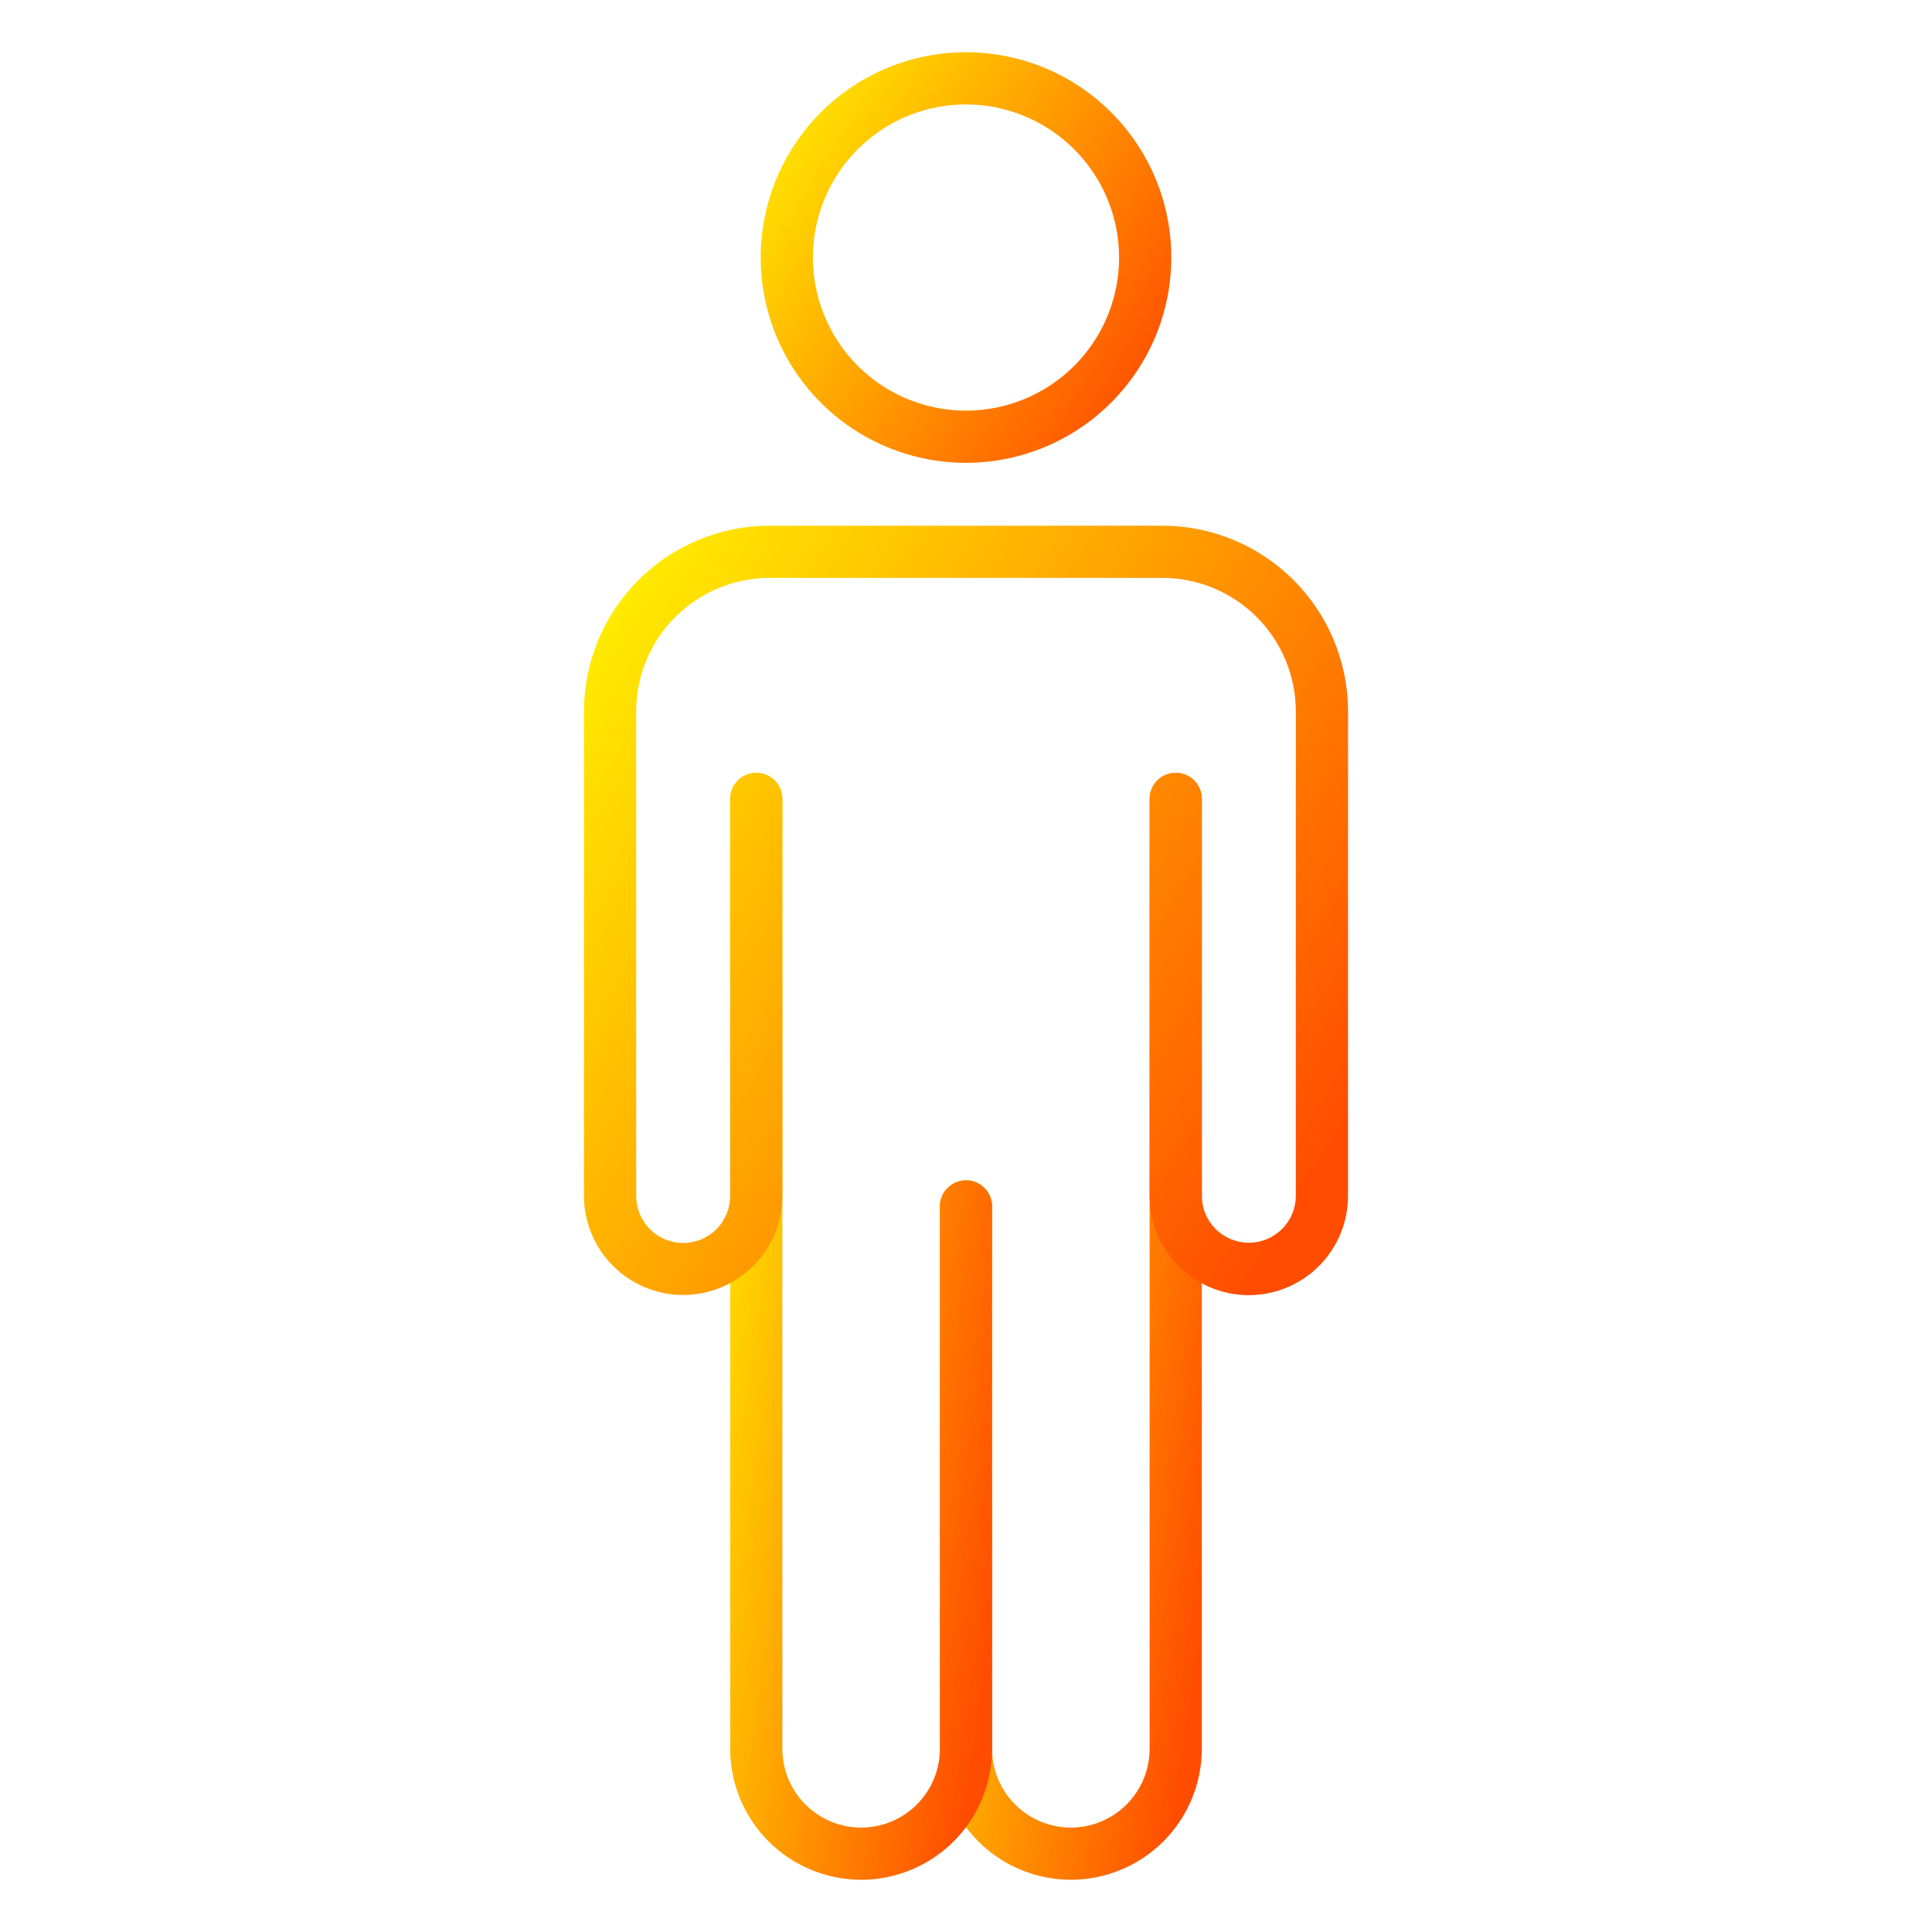
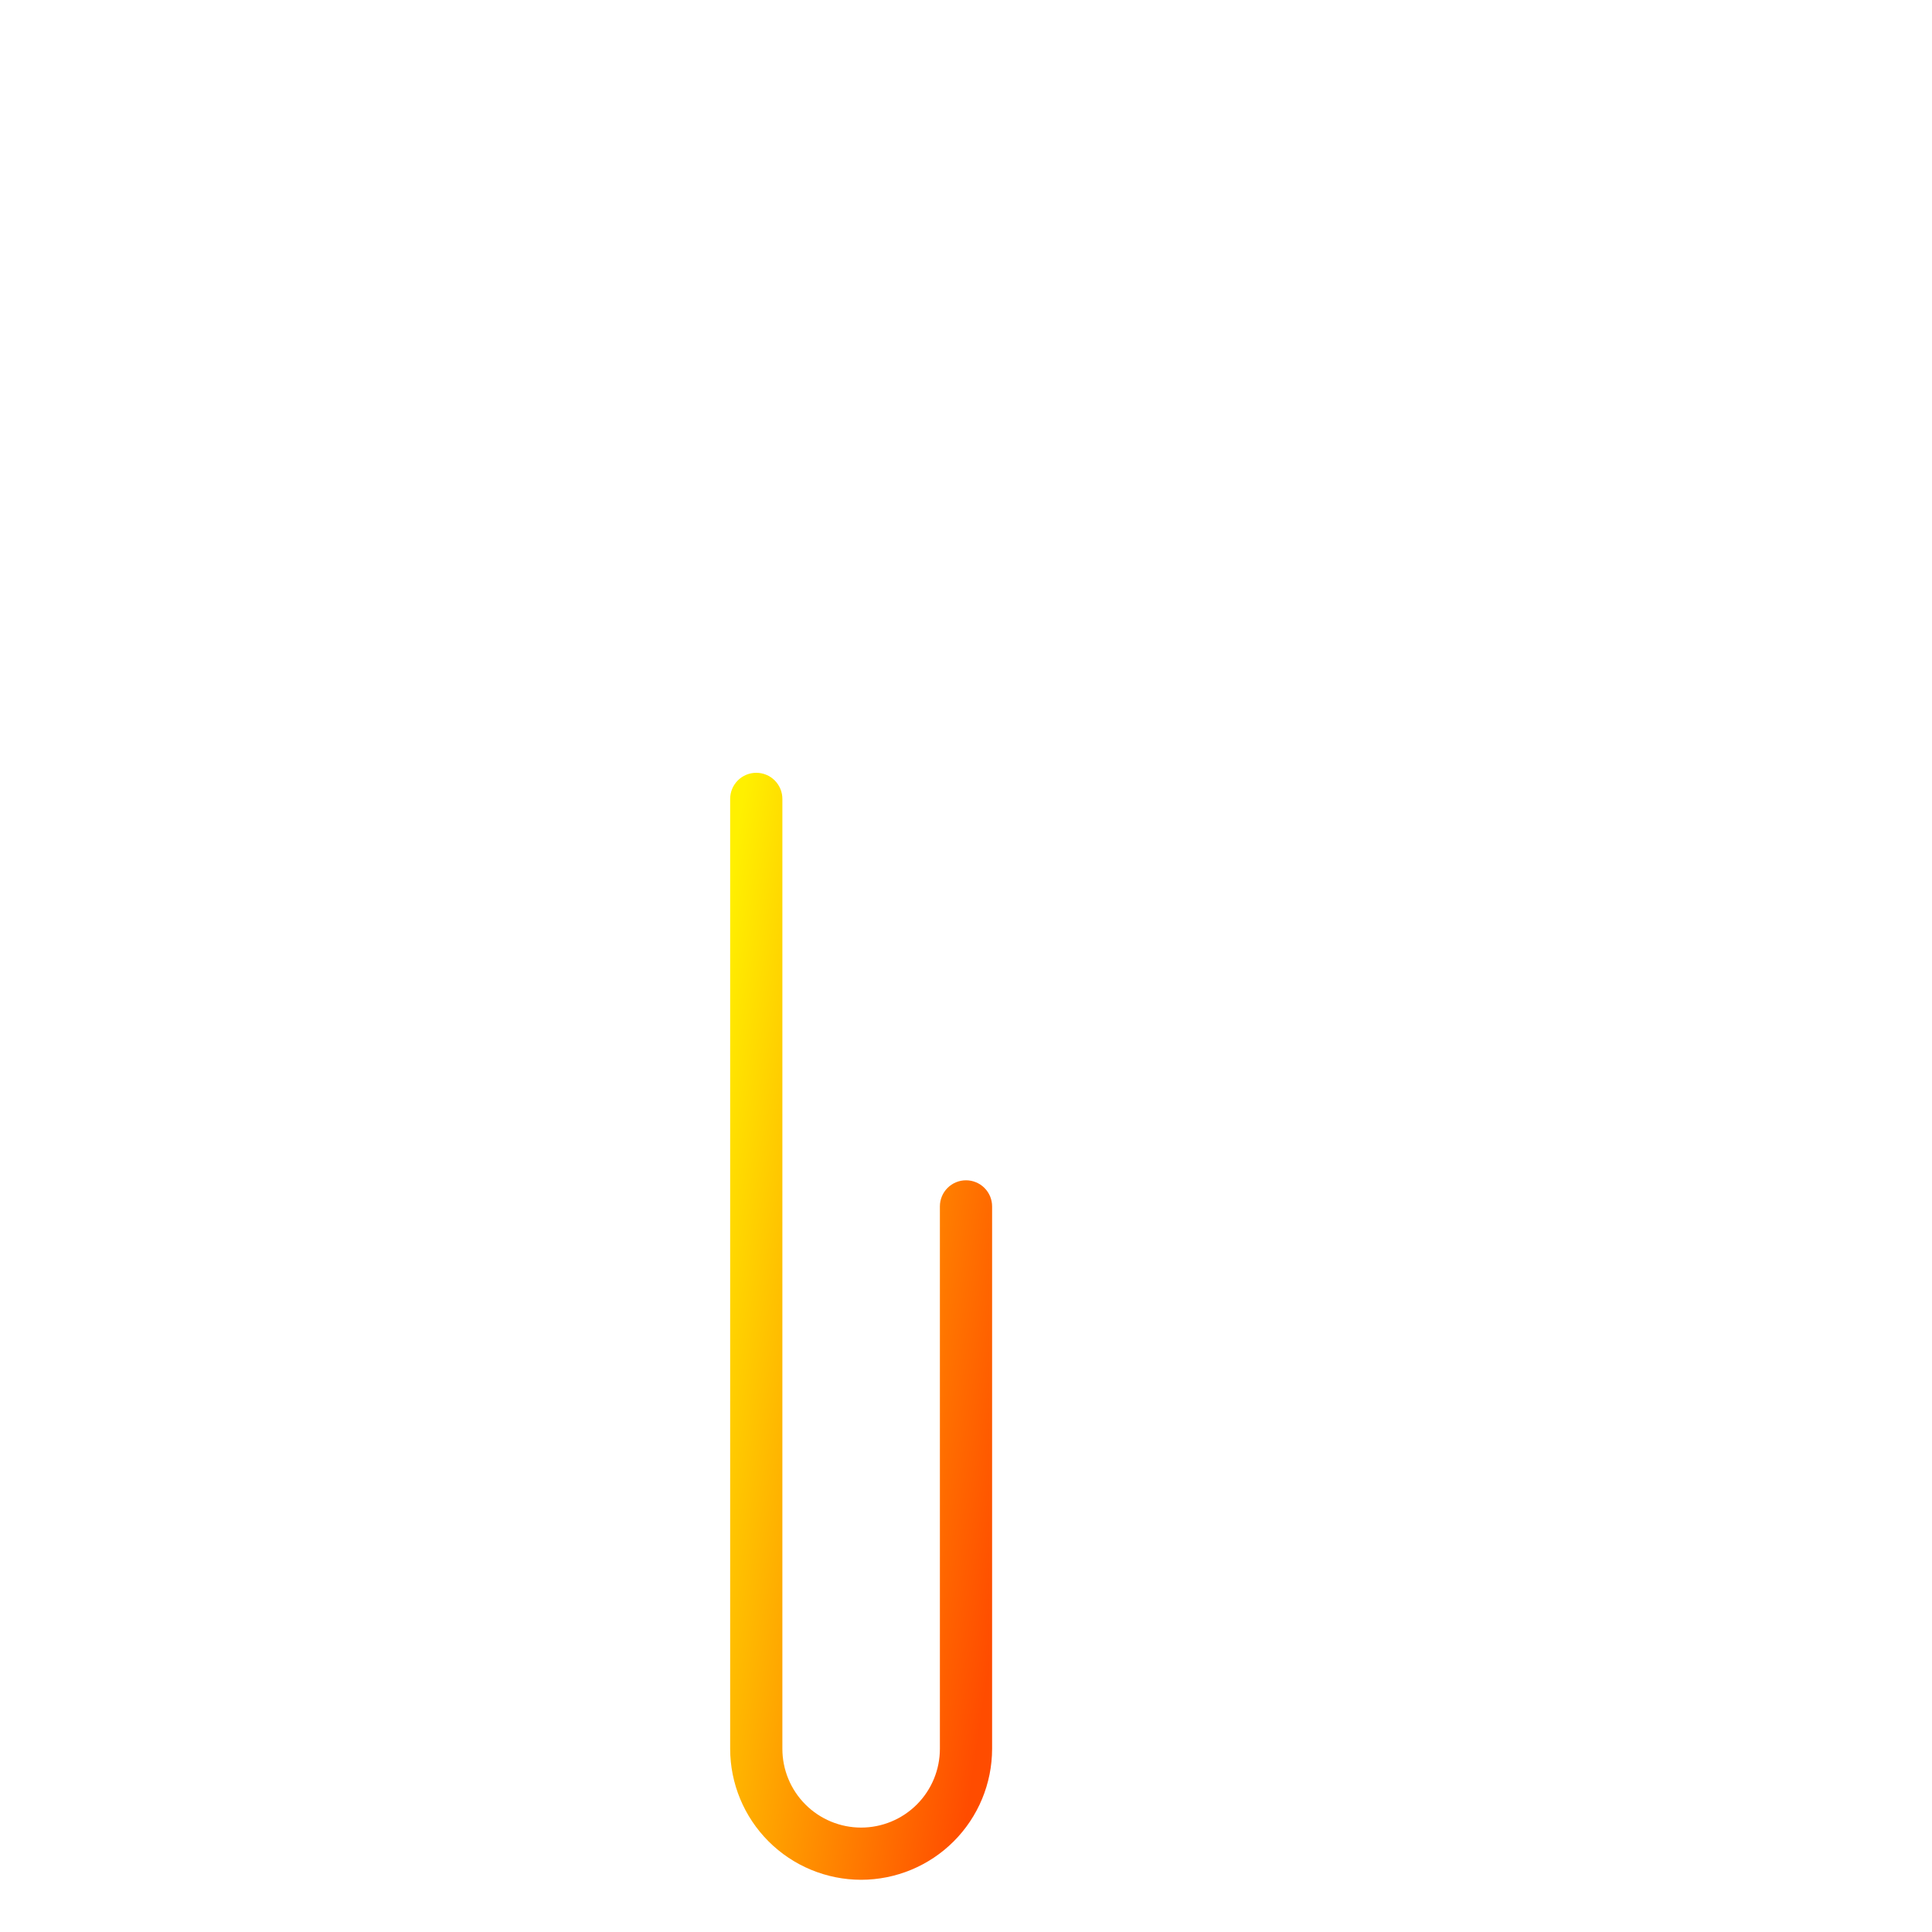
<svg xmlns="http://www.w3.org/2000/svg" width="512" height="512" viewBox="0 0 512 512" fill="none">
-   <rect width="512" height="512" fill="white" />
-   <path d="M283.783 498.162C274.582 498.151 265.761 494.491 259.255 487.985C252.749 481.479 249.089 472.658 249.078 463.457V319.709C249.078 317.874 249.807 316.114 251.105 314.817C252.402 313.519 254.162 312.79 255.997 312.79C257.832 312.79 259.592 313.519 260.889 314.817C262.187 316.114 262.916 317.874 262.916 319.709V463.457C262.916 468.992 265.115 474.301 269.029 478.215C272.943 482.129 278.252 484.328 283.787 484.328C289.322 484.328 294.631 482.129 298.545 478.215C302.459 474.301 304.658 468.992 304.658 463.457V211.719C304.658 209.884 305.387 208.124 306.684 206.826C307.982 205.529 309.742 204.8 311.577 204.8C313.412 204.8 315.172 205.529 316.469 206.826C317.767 208.124 318.496 209.884 318.496 211.719V463.457C318.485 472.659 314.824 481.481 308.316 487.987C301.808 494.494 292.986 498.153 283.783 498.162Z" fill="url(#paint0_linear_1005_1482)" />
  <path d="M228.212 498.162C219.01 498.153 210.187 494.494 203.68 487.987C197.172 481.481 193.511 472.659 193.5 463.457V211.719C193.5 209.884 194.229 208.124 195.527 206.826C196.824 205.529 198.584 204.8 200.419 204.8C202.254 204.8 204.014 205.529 205.311 206.826C206.609 208.124 207.338 209.884 207.338 211.719V463.457C207.338 468.992 209.537 474.301 213.451 478.215C217.365 482.129 222.673 484.328 228.209 484.328C233.744 484.328 239.053 482.129 242.967 478.215C246.881 474.301 249.08 468.992 249.08 463.457V319.709C249.08 317.874 249.809 316.114 251.106 314.817C252.404 313.519 254.164 312.79 255.999 312.79C257.834 312.79 259.593 313.519 260.891 314.817C262.189 316.114 262.918 317.874 262.918 319.709V463.457C262.907 472.658 259.247 481.479 252.74 487.985C246.234 494.491 237.413 498.151 228.212 498.162V498.162Z" fill="url(#paint1_linear_1005_1482)" />
-   <path d="M330.951 343.234C323.978 343.234 317.291 340.464 312.36 335.533C307.429 330.602 304.659 323.915 304.659 316.942V211.719C304.659 209.884 305.388 208.124 306.686 206.827C307.983 205.529 309.743 204.8 311.578 204.8C313.413 204.8 315.173 205.529 316.471 206.827C317.768 208.124 318.497 209.884 318.497 211.719V316.887C318.497 320.19 319.809 323.357 322.145 325.693C324.48 328.028 327.648 329.341 330.951 329.341C334.254 329.341 337.422 328.028 339.757 325.693C342.093 323.357 343.405 320.19 343.405 316.887V188.506C343.394 179.132 339.666 170.146 333.038 163.518C326.409 156.89 317.423 153.161 308.049 153.15H203.947C194.574 153.161 185.587 156.89 178.959 163.518C172.331 170.146 168.603 179.132 168.592 188.506V316.942C168.592 320.245 169.904 323.413 172.239 325.748C174.575 328.084 177.743 329.396 181.046 329.396C184.349 329.396 187.517 328.084 189.852 325.748C192.188 323.413 193.5 320.245 193.5 316.942V211.719C193.5 209.884 194.229 208.124 195.526 206.827C196.824 205.529 198.584 204.8 200.419 204.8C202.254 204.8 204.014 205.529 205.311 206.827C206.609 208.124 207.338 209.884 207.338 211.719V316.887C207.338 320.339 206.658 323.758 205.336 326.948C204.015 330.138 202.078 333.036 199.637 335.478C197.196 337.919 194.297 339.856 191.107 341.177C187.917 342.498 184.498 343.178 181.046 343.178C177.593 343.178 174.174 342.498 170.984 341.177C167.794 339.856 164.896 337.919 162.455 335.478C160.013 333.036 158.077 330.138 156.755 326.948C155.434 323.758 154.754 320.339 154.754 316.887V188.506C154.769 175.464 159.956 162.96 169.179 153.737C178.401 144.515 190.905 139.327 203.947 139.312H308.049C321.092 139.327 333.596 144.515 342.818 153.737C352.041 162.96 357.228 175.464 357.243 188.506V316.942C357.234 323.912 354.461 330.594 349.532 335.523C344.603 340.452 337.921 343.225 330.951 343.234V343.234Z" fill="url(#paint2_linear_1005_1482)" />
-   <path d="M256 122.659C245.239 122.659 234.719 119.468 225.771 113.489C216.824 107.51 209.85 99.012 205.732 89.07C201.613 79.128 200.536 68.188 202.635 57.633C204.735 47.079 209.917 37.384 217.526 29.774C225.136 22.165 234.831 16.983 245.385 14.883C255.94 12.784 266.88 13.861 276.822 17.98C286.764 22.098 295.262 29.072 301.241 38.02C307.22 46.967 310.411 57.487 310.411 68.248C310.394 82.674 304.656 96.504 294.456 106.704C284.256 116.904 270.426 122.642 256 122.659V122.659ZM256 27.676C247.976 27.676 240.131 30.055 233.459 34.514C226.787 38.972 221.587 45.308 218.516 52.722C215.445 60.136 214.642 68.293 216.207 76.164C217.773 84.034 221.637 91.263 227.311 96.937C232.985 102.612 240.215 106.476 248.085 108.041C255.955 109.607 264.113 108.803 271.527 105.732C278.94 102.662 285.277 97.461 289.735 90.789C294.193 84.117 296.573 76.273 296.573 68.248C296.562 57.491 292.284 47.178 284.677 39.571C277.071 31.965 266.757 27.687 256 27.676V27.676Z" fill="url(#paint3_linear_1005_1482)" />
  <defs>
    <linearGradient id="paint0_linear_1005_1482" x1="318.496" y1="436.184" x2="221.249" y2="421.789" gradientUnits="userSpaceOnUse">
      <stop stop-color="#FF4C00" />
      <stop offset="1" stop-color="#FFF000" />
    </linearGradient>
    <linearGradient id="paint1_linear_1005_1482" x1="262.918" y1="436.184" x2="165.671" y2="421.789" gradientUnits="userSpaceOnUse">
      <stop stop-color="#FF4C00" />
      <stop offset="1" stop-color="#FFF000" />
    </linearGradient>
    <linearGradient id="paint2_linear_1005_1482" x1="357.243" y1="300.152" x2="148.071" y2="170.222" gradientUnits="userSpaceOnUse">
      <stop stop-color="#FF4C00" />
      <stop offset="1" stop-color="#FFF000" />
    </linearGradient>
    <linearGradient id="paint3_linear_1005_1482" x1="310.411" y1="99.668" x2="198.441" y2="29.625" gradientUnits="userSpaceOnUse">
      <stop stop-color="#FF4C00" />
      <stop offset="1" stop-color="#FFF000" />
    </linearGradient>
  </defs>
</svg>